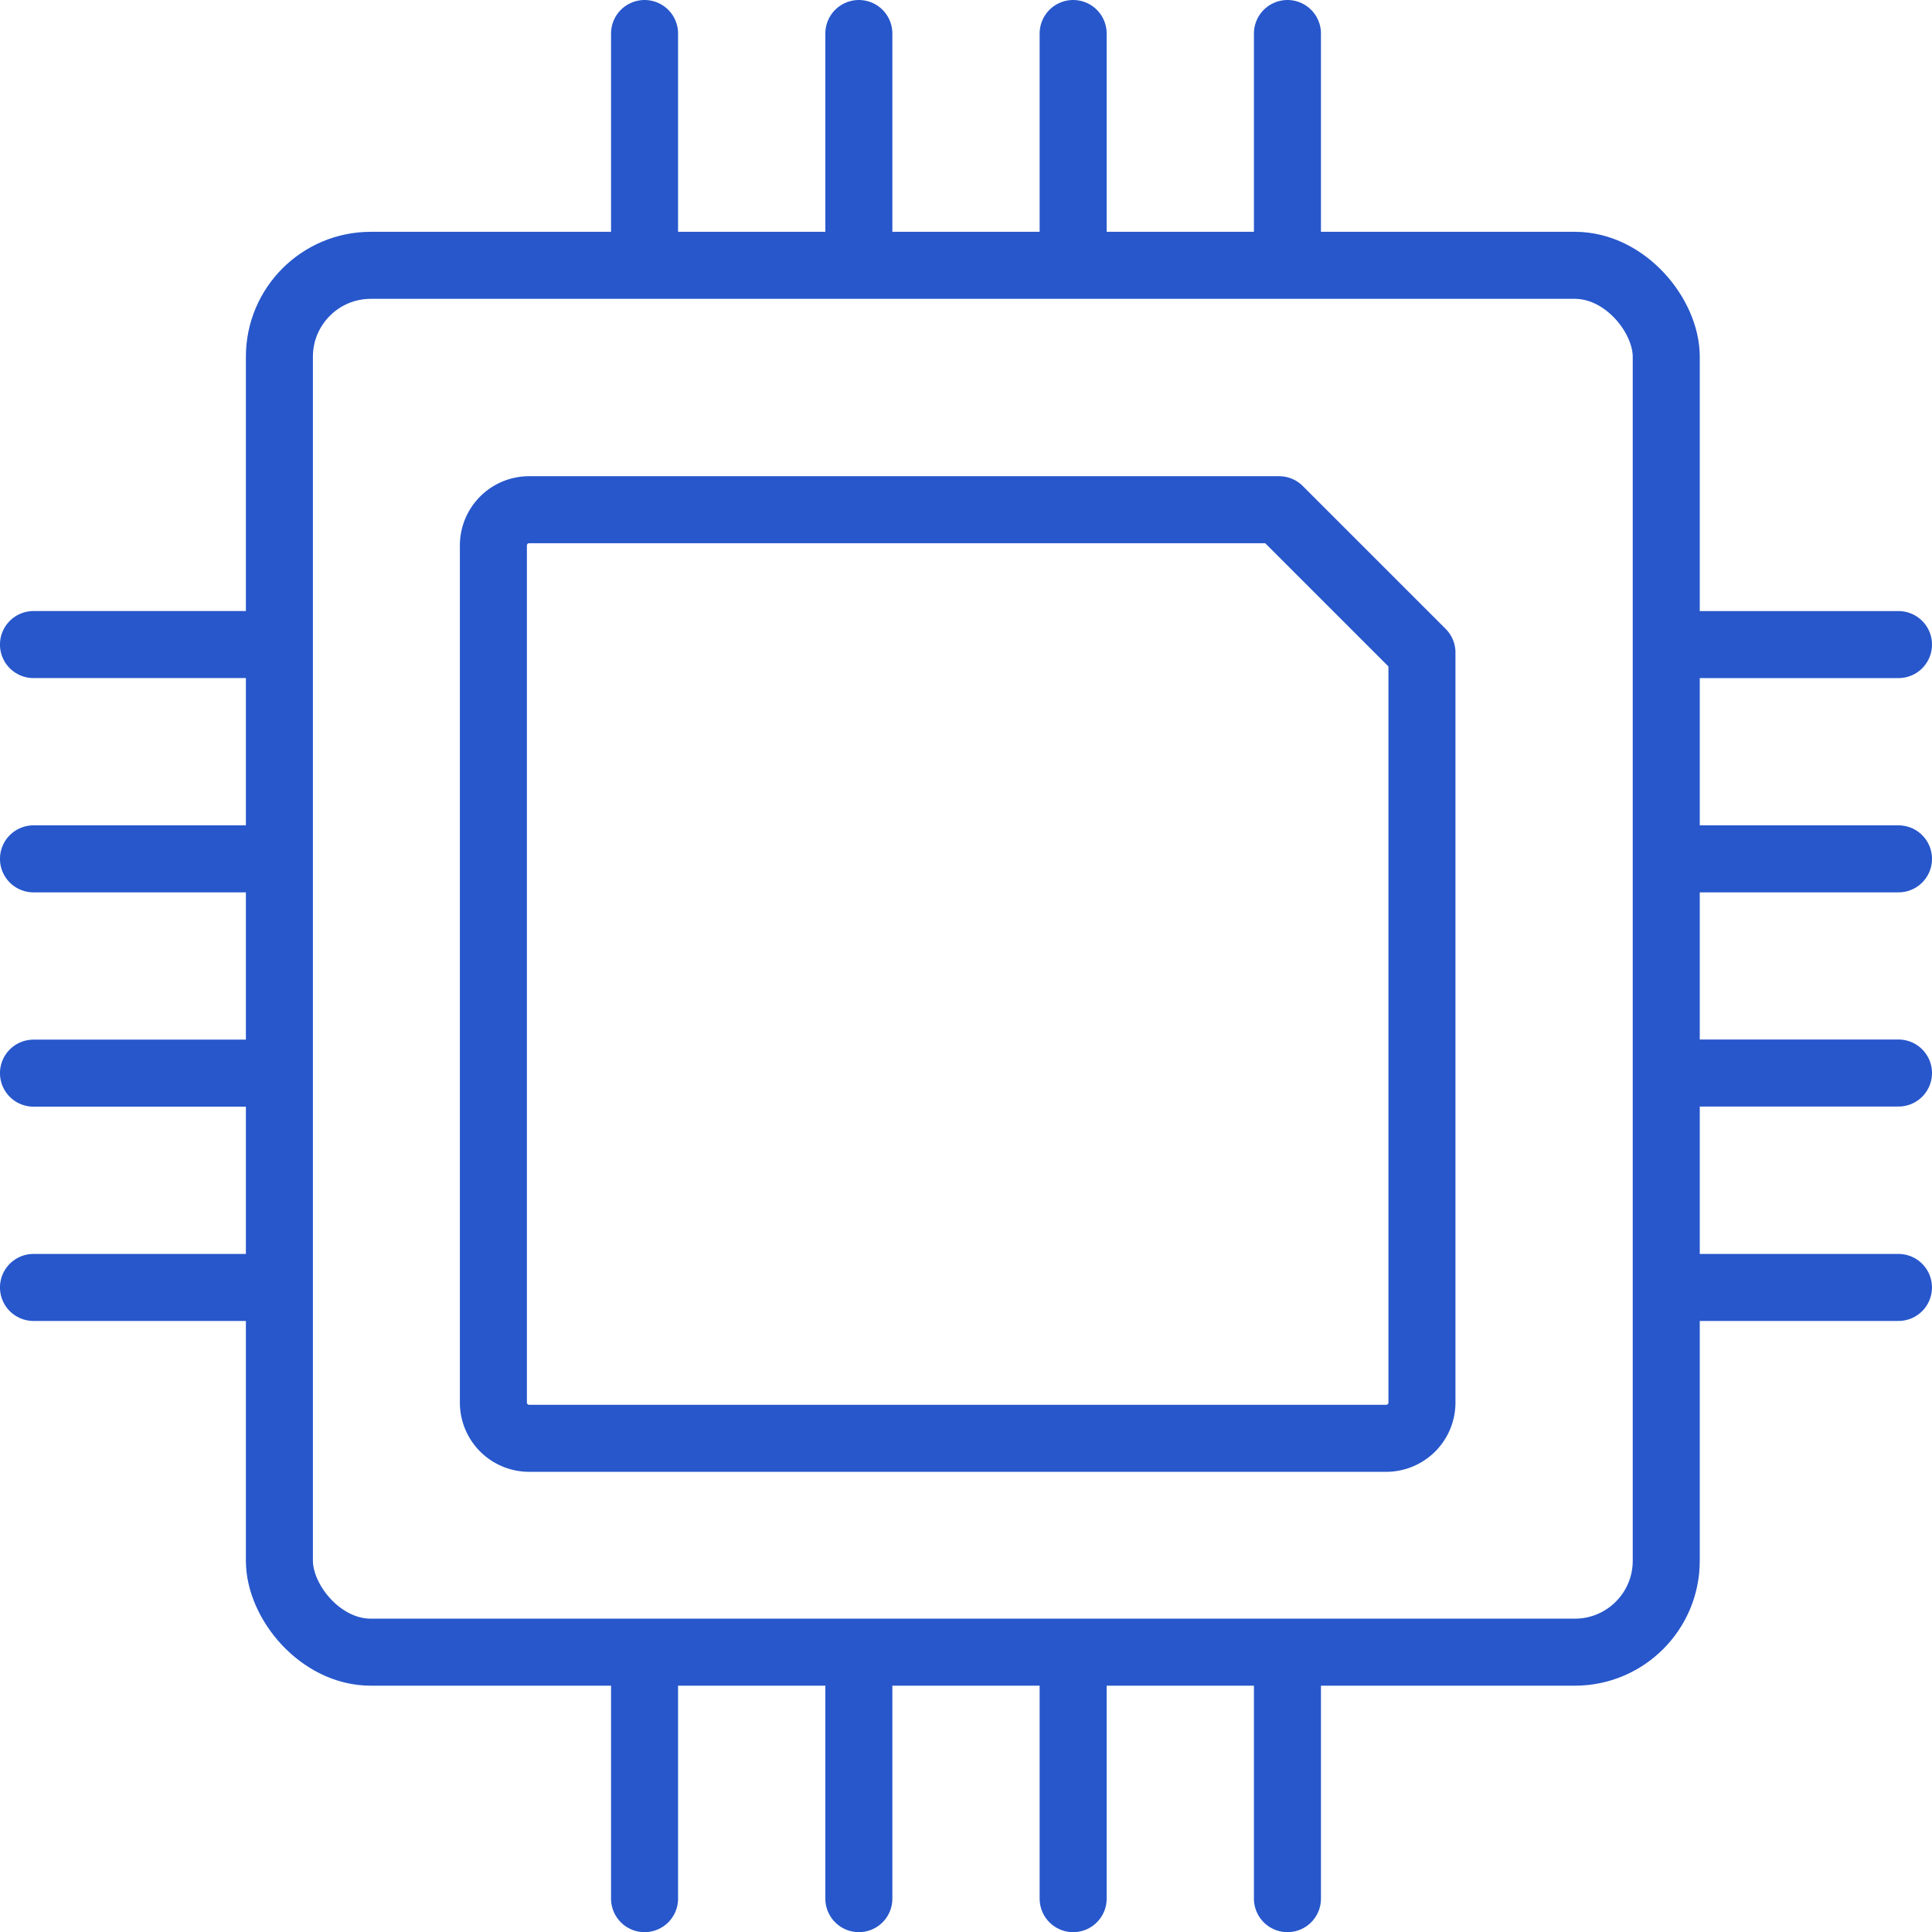
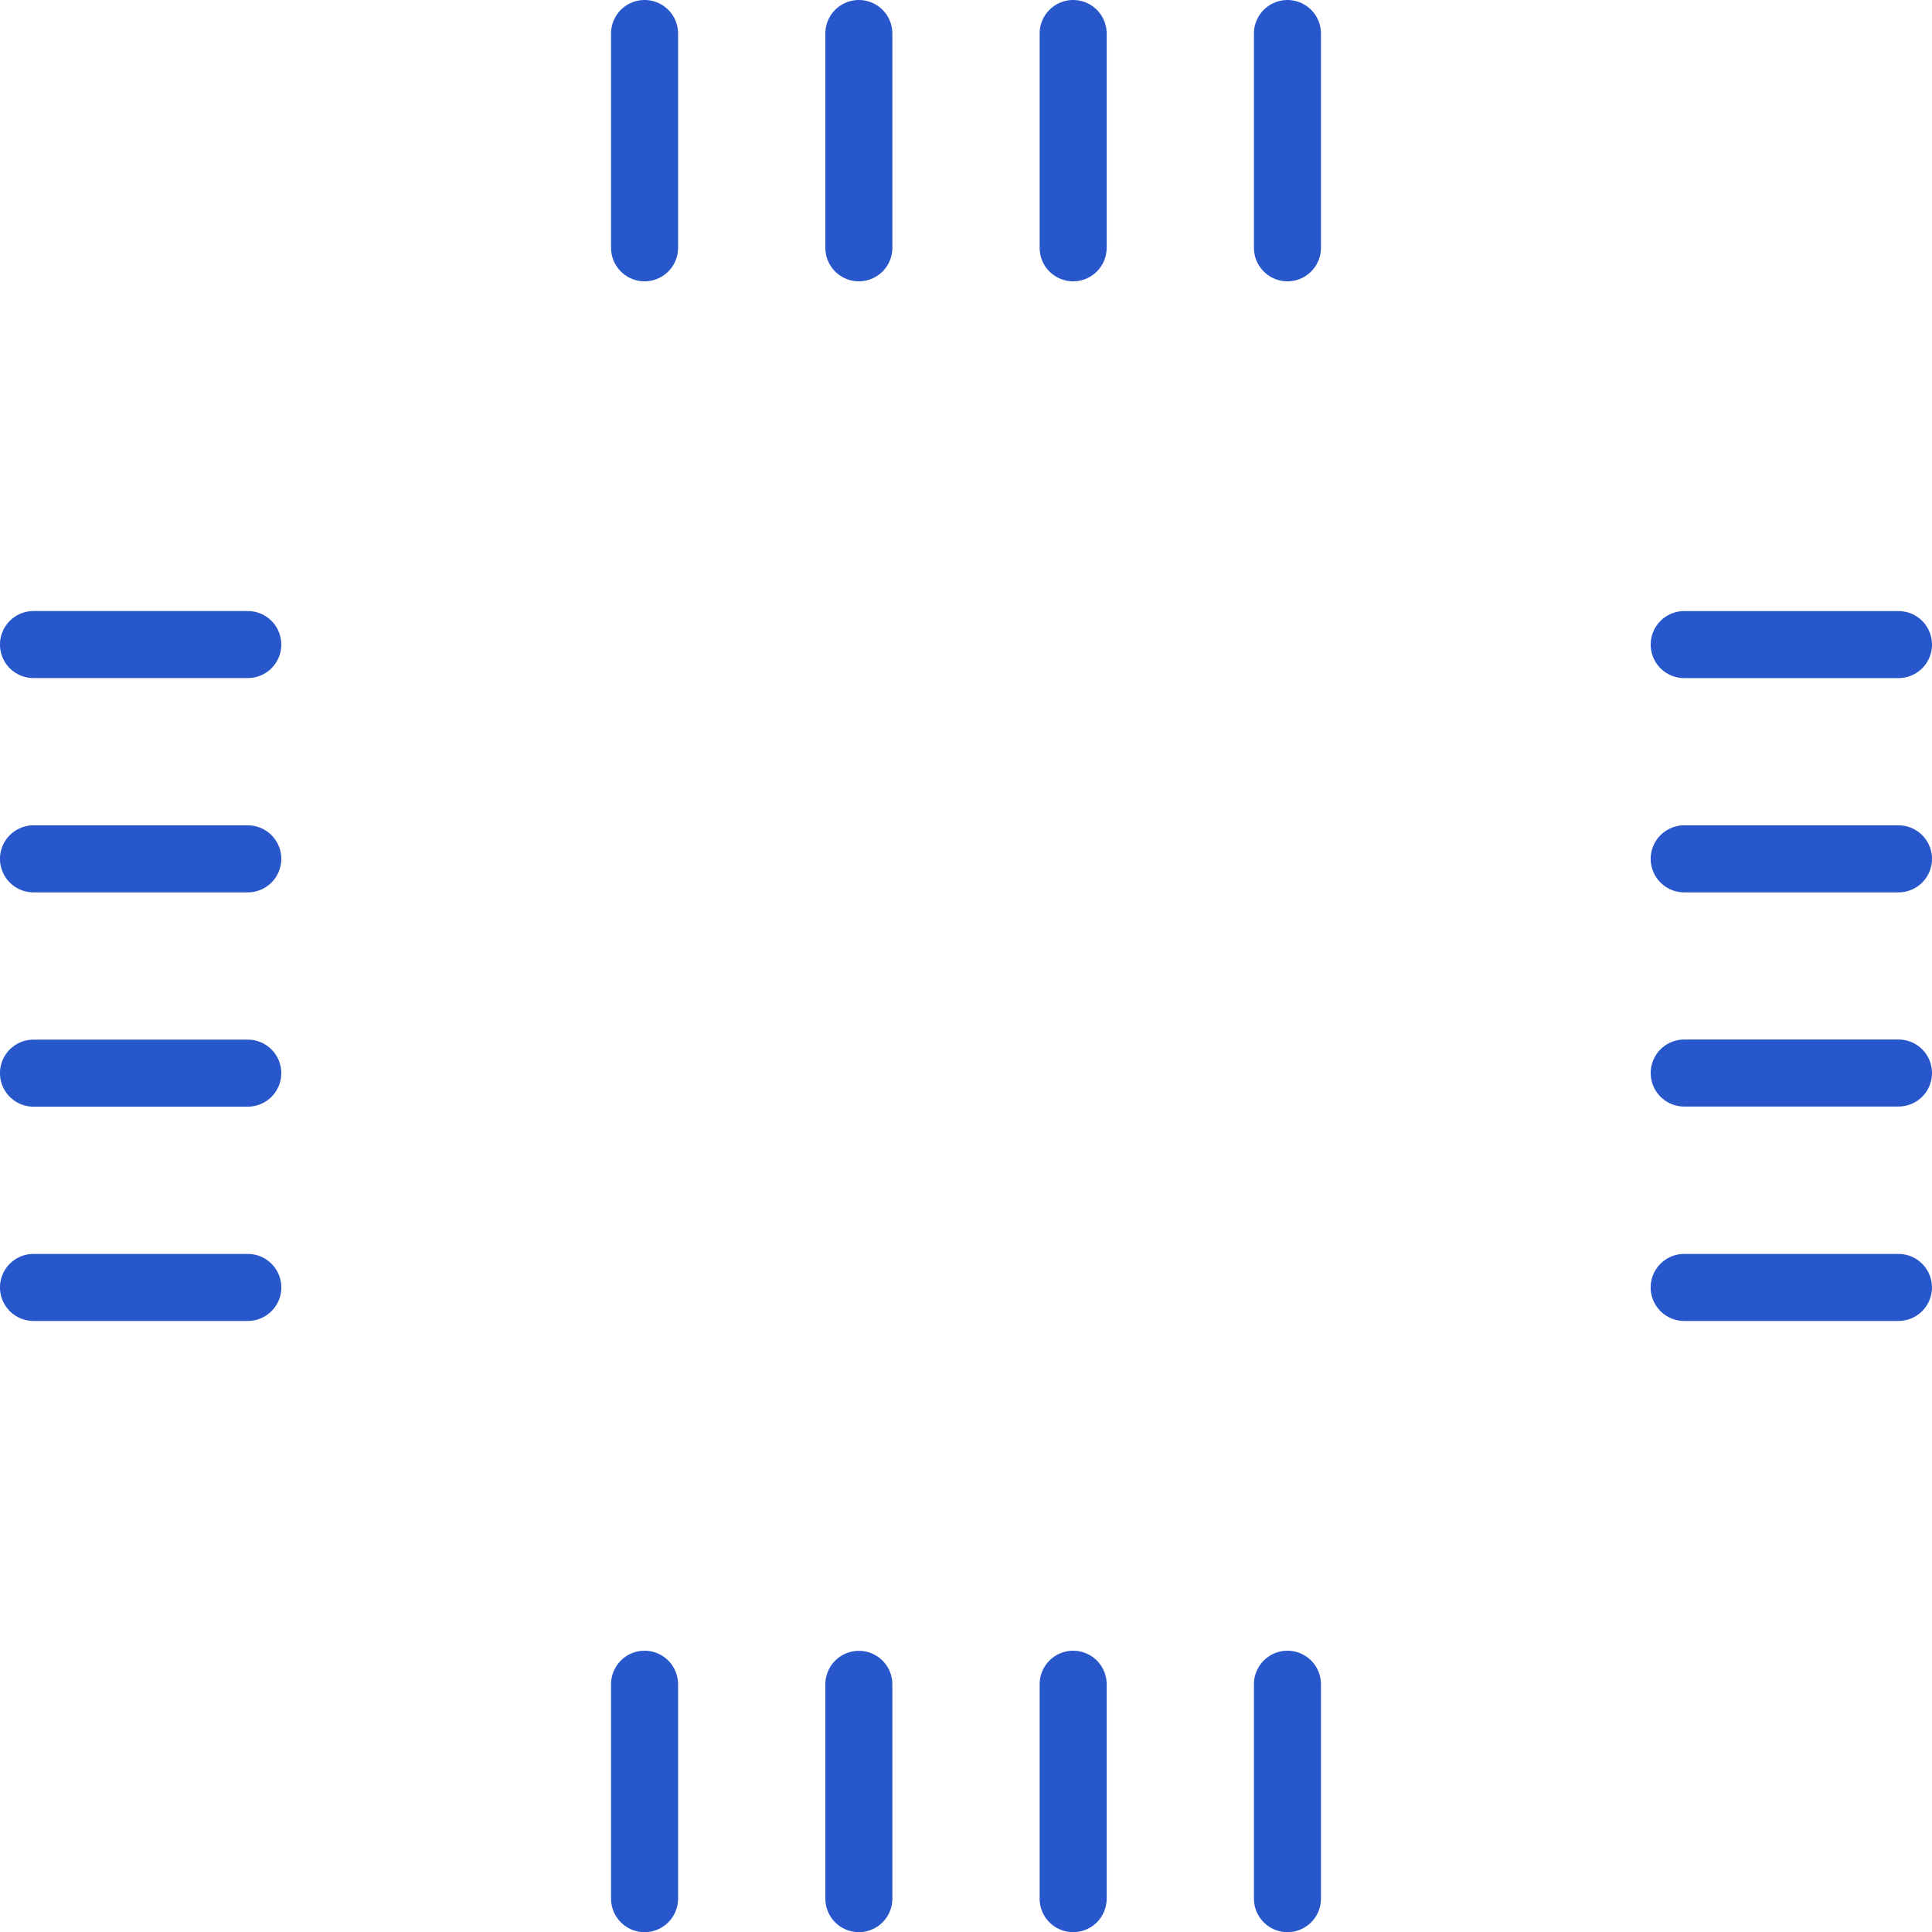
<svg xmlns="http://www.w3.org/2000/svg" width="63.416" height="63.417" viewBox="0 0 63.416 63.417">
  <g id="Raggruppa_548" data-name="Raggruppa 548" transform="translate(1625.306 -1685.05)">
-     <rect id="Rettangolo_226" data-name="Rettangolo 226" width="45.522" height="45.522" rx="3" transform="translate(-1616.135 1693.759)" fill="none" stroke="#2757cb" stroke-linejoin="round" stroke-width="2.2" />
    <path id="Tracciato_51029" data-name="Tracciato 51029" d="M462.335-13.062H455.3m7.034-7.034H455.3m7.034-14.068H455.3m7.034,7.034H455.3m61.216,14.068h-7.034M496.46-.038V7M489.426-.038V7M475.358-.038V7m7.034-7.034V7M496.46-54.221v7.034M516.517-20.1h-7.034M489.426-54.221v7.034m27.091,13.024h-7.034M475.358-54.221v7.034M516.517-27.13h-7.034M482.392-54.221v7.034" transform="translate(-2079.507 1740.371)" fill="none" stroke="#2757cb" stroke-linecap="round" stroke-linejoin="round" stroke-width="2.2" />
-     <path id="Tracciato_51030" data-name="Tracciato 51030" d="M497.609-10.741H469.473a1.173,1.173,0,0,1-1.172-1.172V-40.049a1.173,1.173,0,0,1,1.172-1.172h24.618l4.689,4.689v24.618A1.173,1.173,0,0,1,497.609-10.741Z" transform="translate(-2077.412 1743.002)" fill="none" stroke="#2757cb" stroke-linejoin="round" stroke-width="2.2" />
  </g>
</svg>